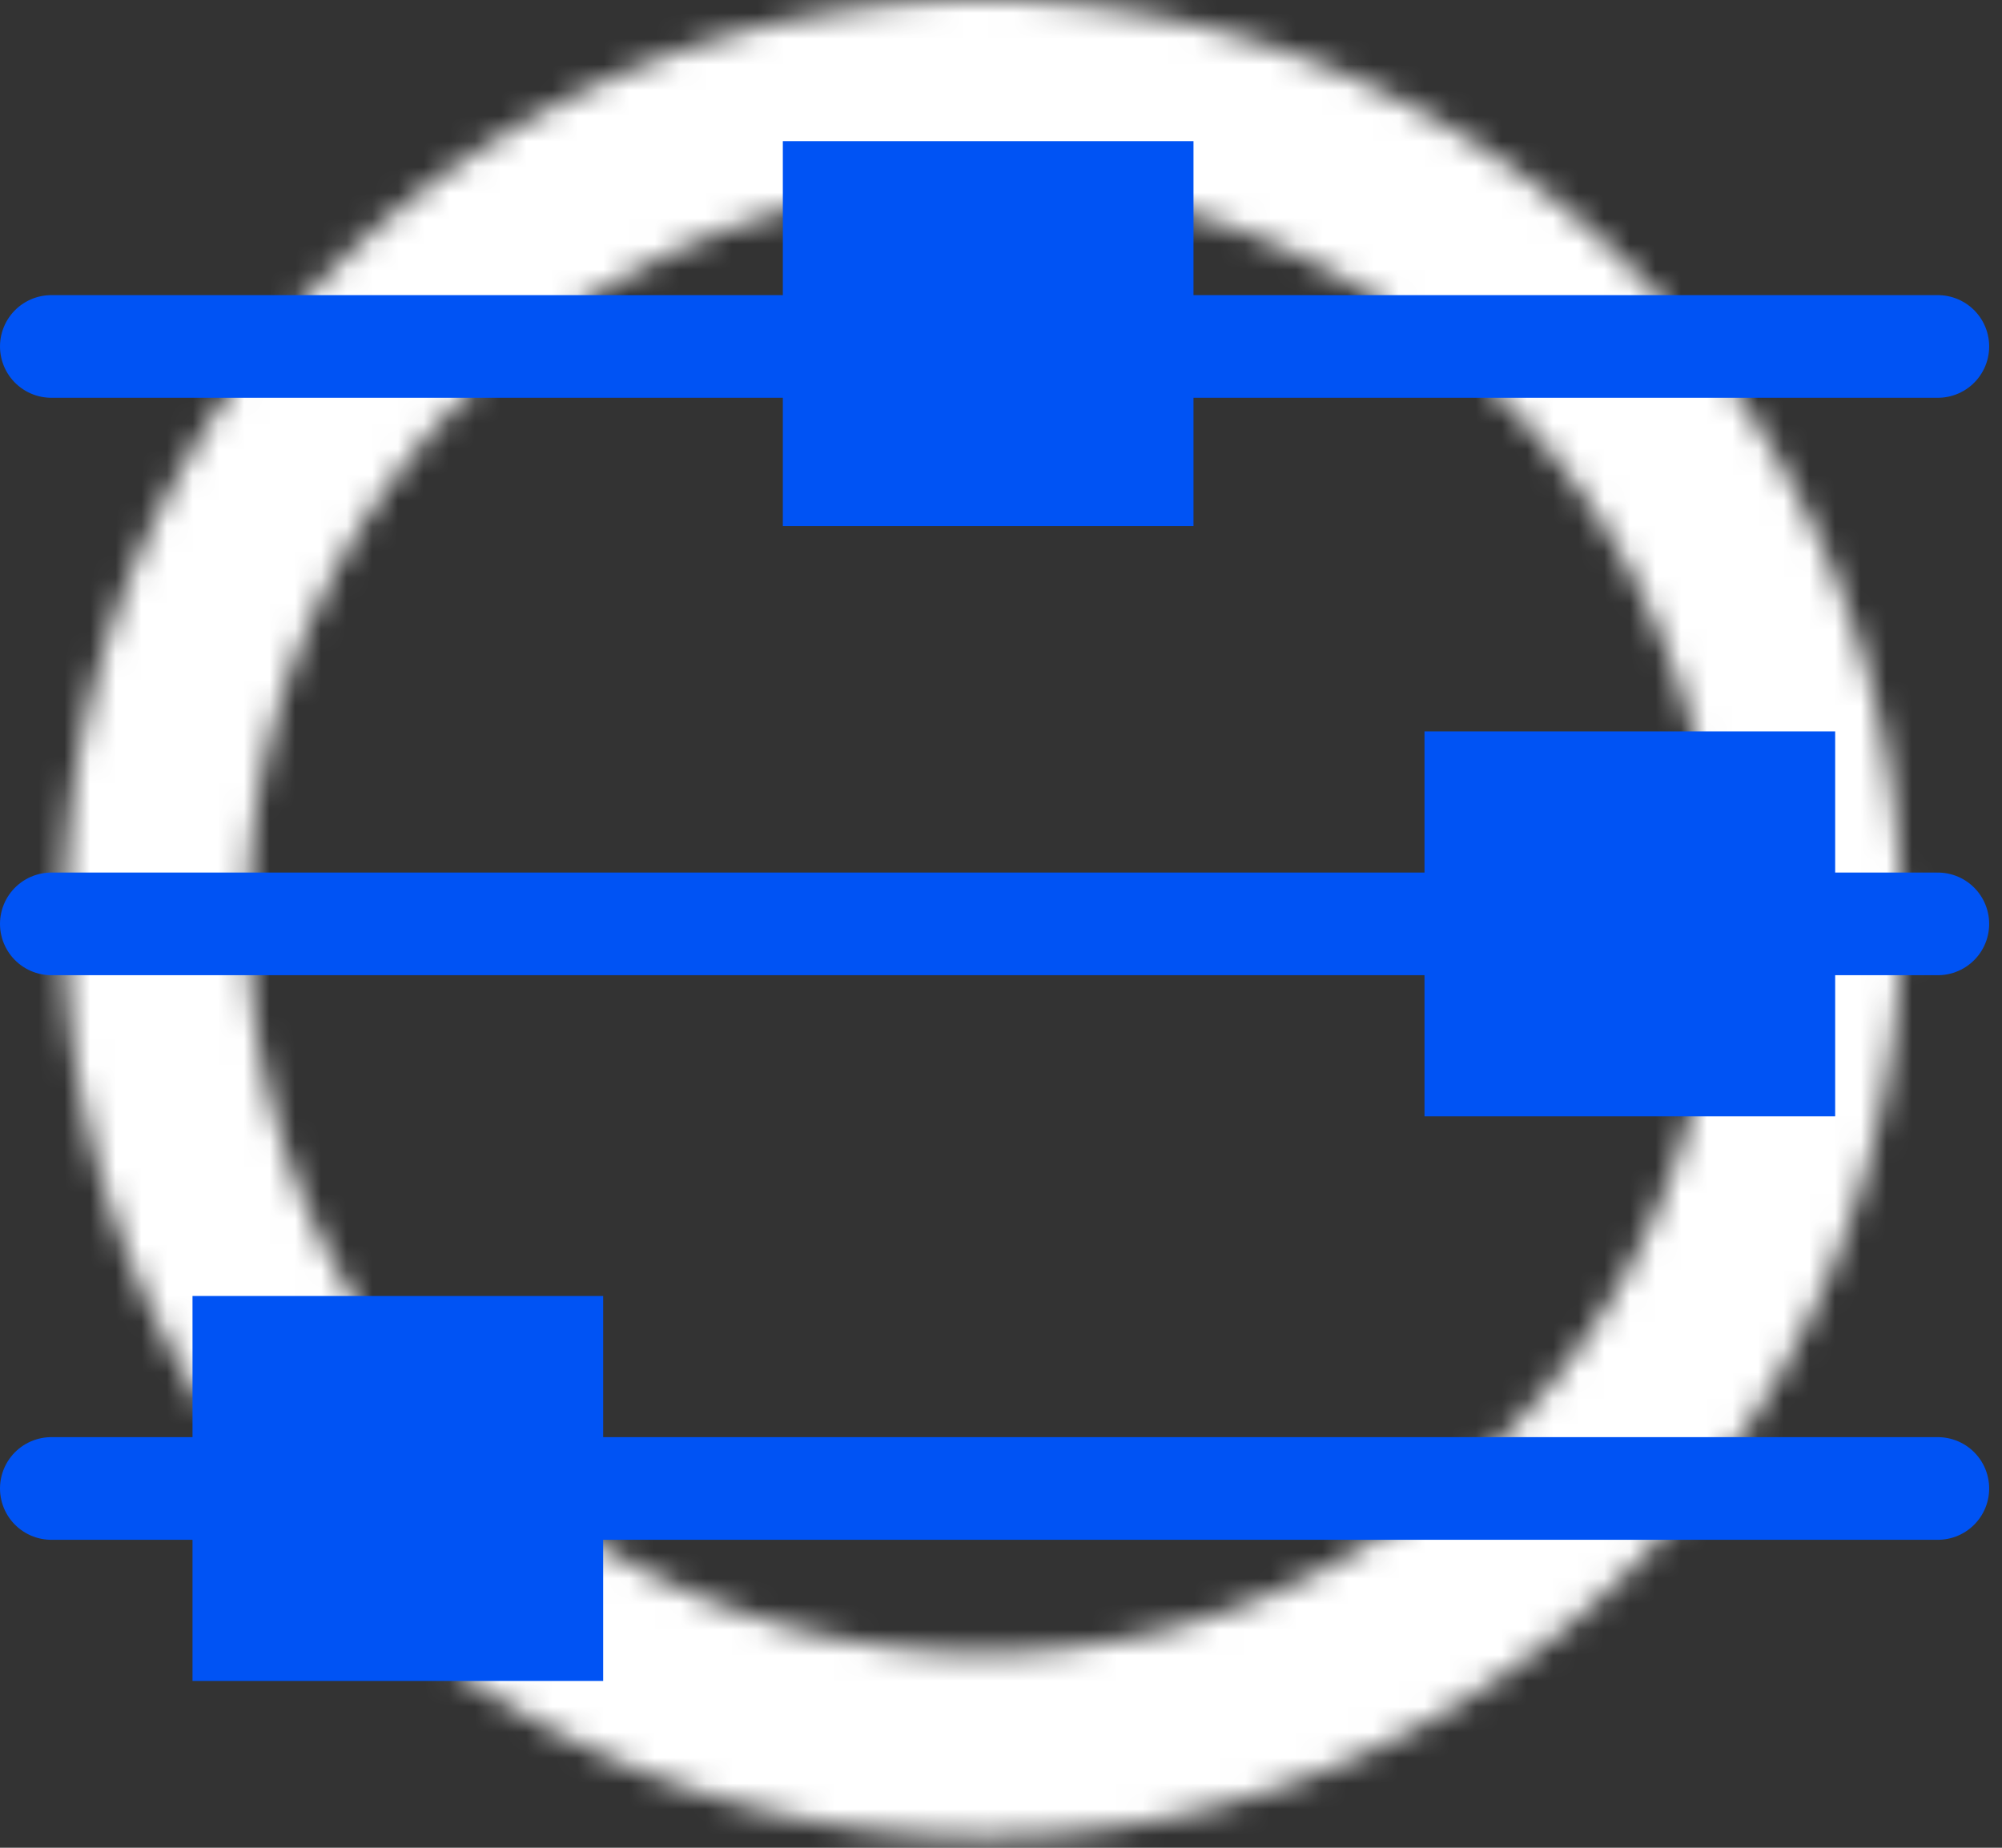
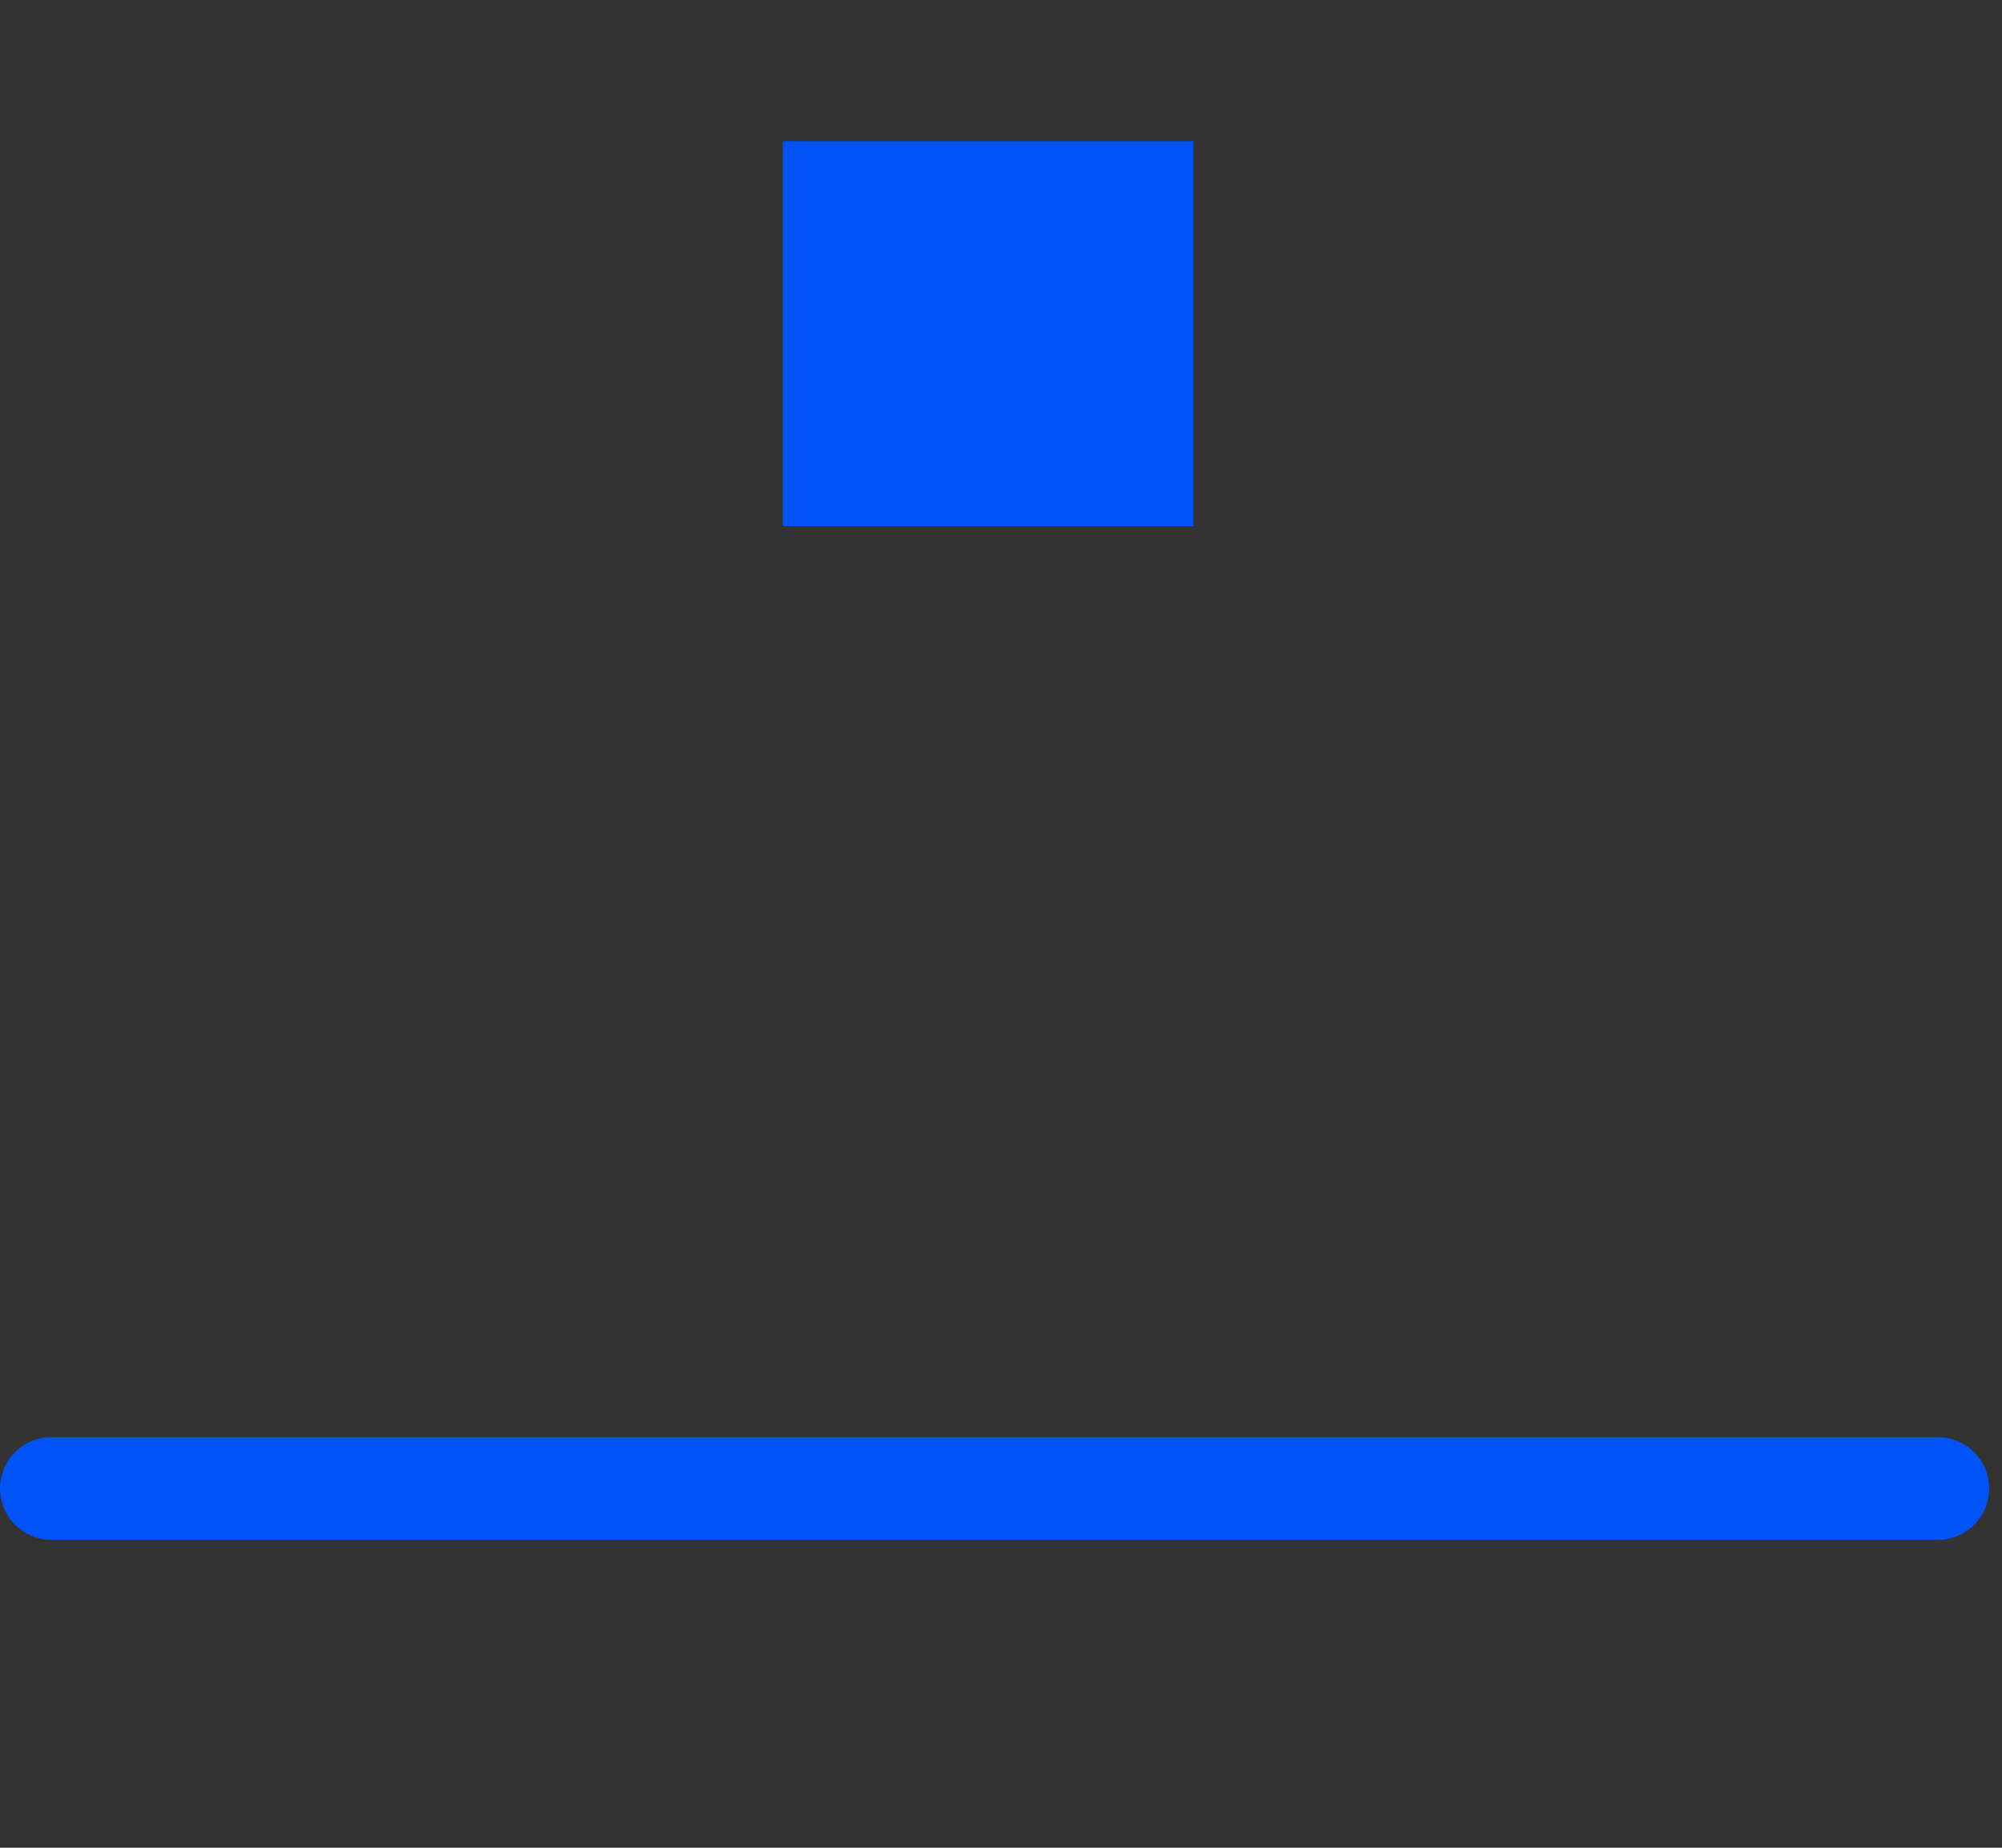
<svg xmlns="http://www.w3.org/2000/svg" width="78" height="72" viewBox="0 0 78 72" fill="none">
  <rect x="0" y="0" width="78" height="72" fill="#333333" stroke="none" />
  <mask id="path-1-inside-1_4359_303" fill="white">
-     <path d="M74.08 35.79a35.79 35.79 0 1 1-71.58 0 35.79 35.79 0 0 1 71.58 0Zm-64.42 0a28.63 28.63 0 1 0 57.26 0 28.63 28.63 0 0 0-57.26 0Z" />
-   </mask>
+     </mask>
  <path d="M74.08 35.79a35.79 35.79 0 1 1-71.58 0 35.79 35.79 0 0 1 71.58 0Zm-64.42 0a28.63 28.63 0 1 0 57.26 0 28.63 28.63 0 0 0-57.26 0Z" stroke="white" stroke-width="42" stroke-linejoin="round" mask="url(#path-1-inside-1_4359_303)" />
-   <path d="M2 13.5h73.5" stroke="#0053F4" stroke-width="4" stroke-linecap="round" />
-   <path d="M2 36h73.5" stroke="#0053F4" stroke-width="4" stroke-linecap="round" />
  <path d="M2 58h73.5" stroke="#0053F4" stroke-width="4" stroke-linecap="round" />
-   <path d="M55.5 36h16" stroke="#0053F4" stroke-width="15" />
  <path d="M30.5 13h16" stroke="#0053F4" stroke-width="15" />
-   <path d="M7.5 58h16" stroke="#0053F4" stroke-width="15" />
</svg>